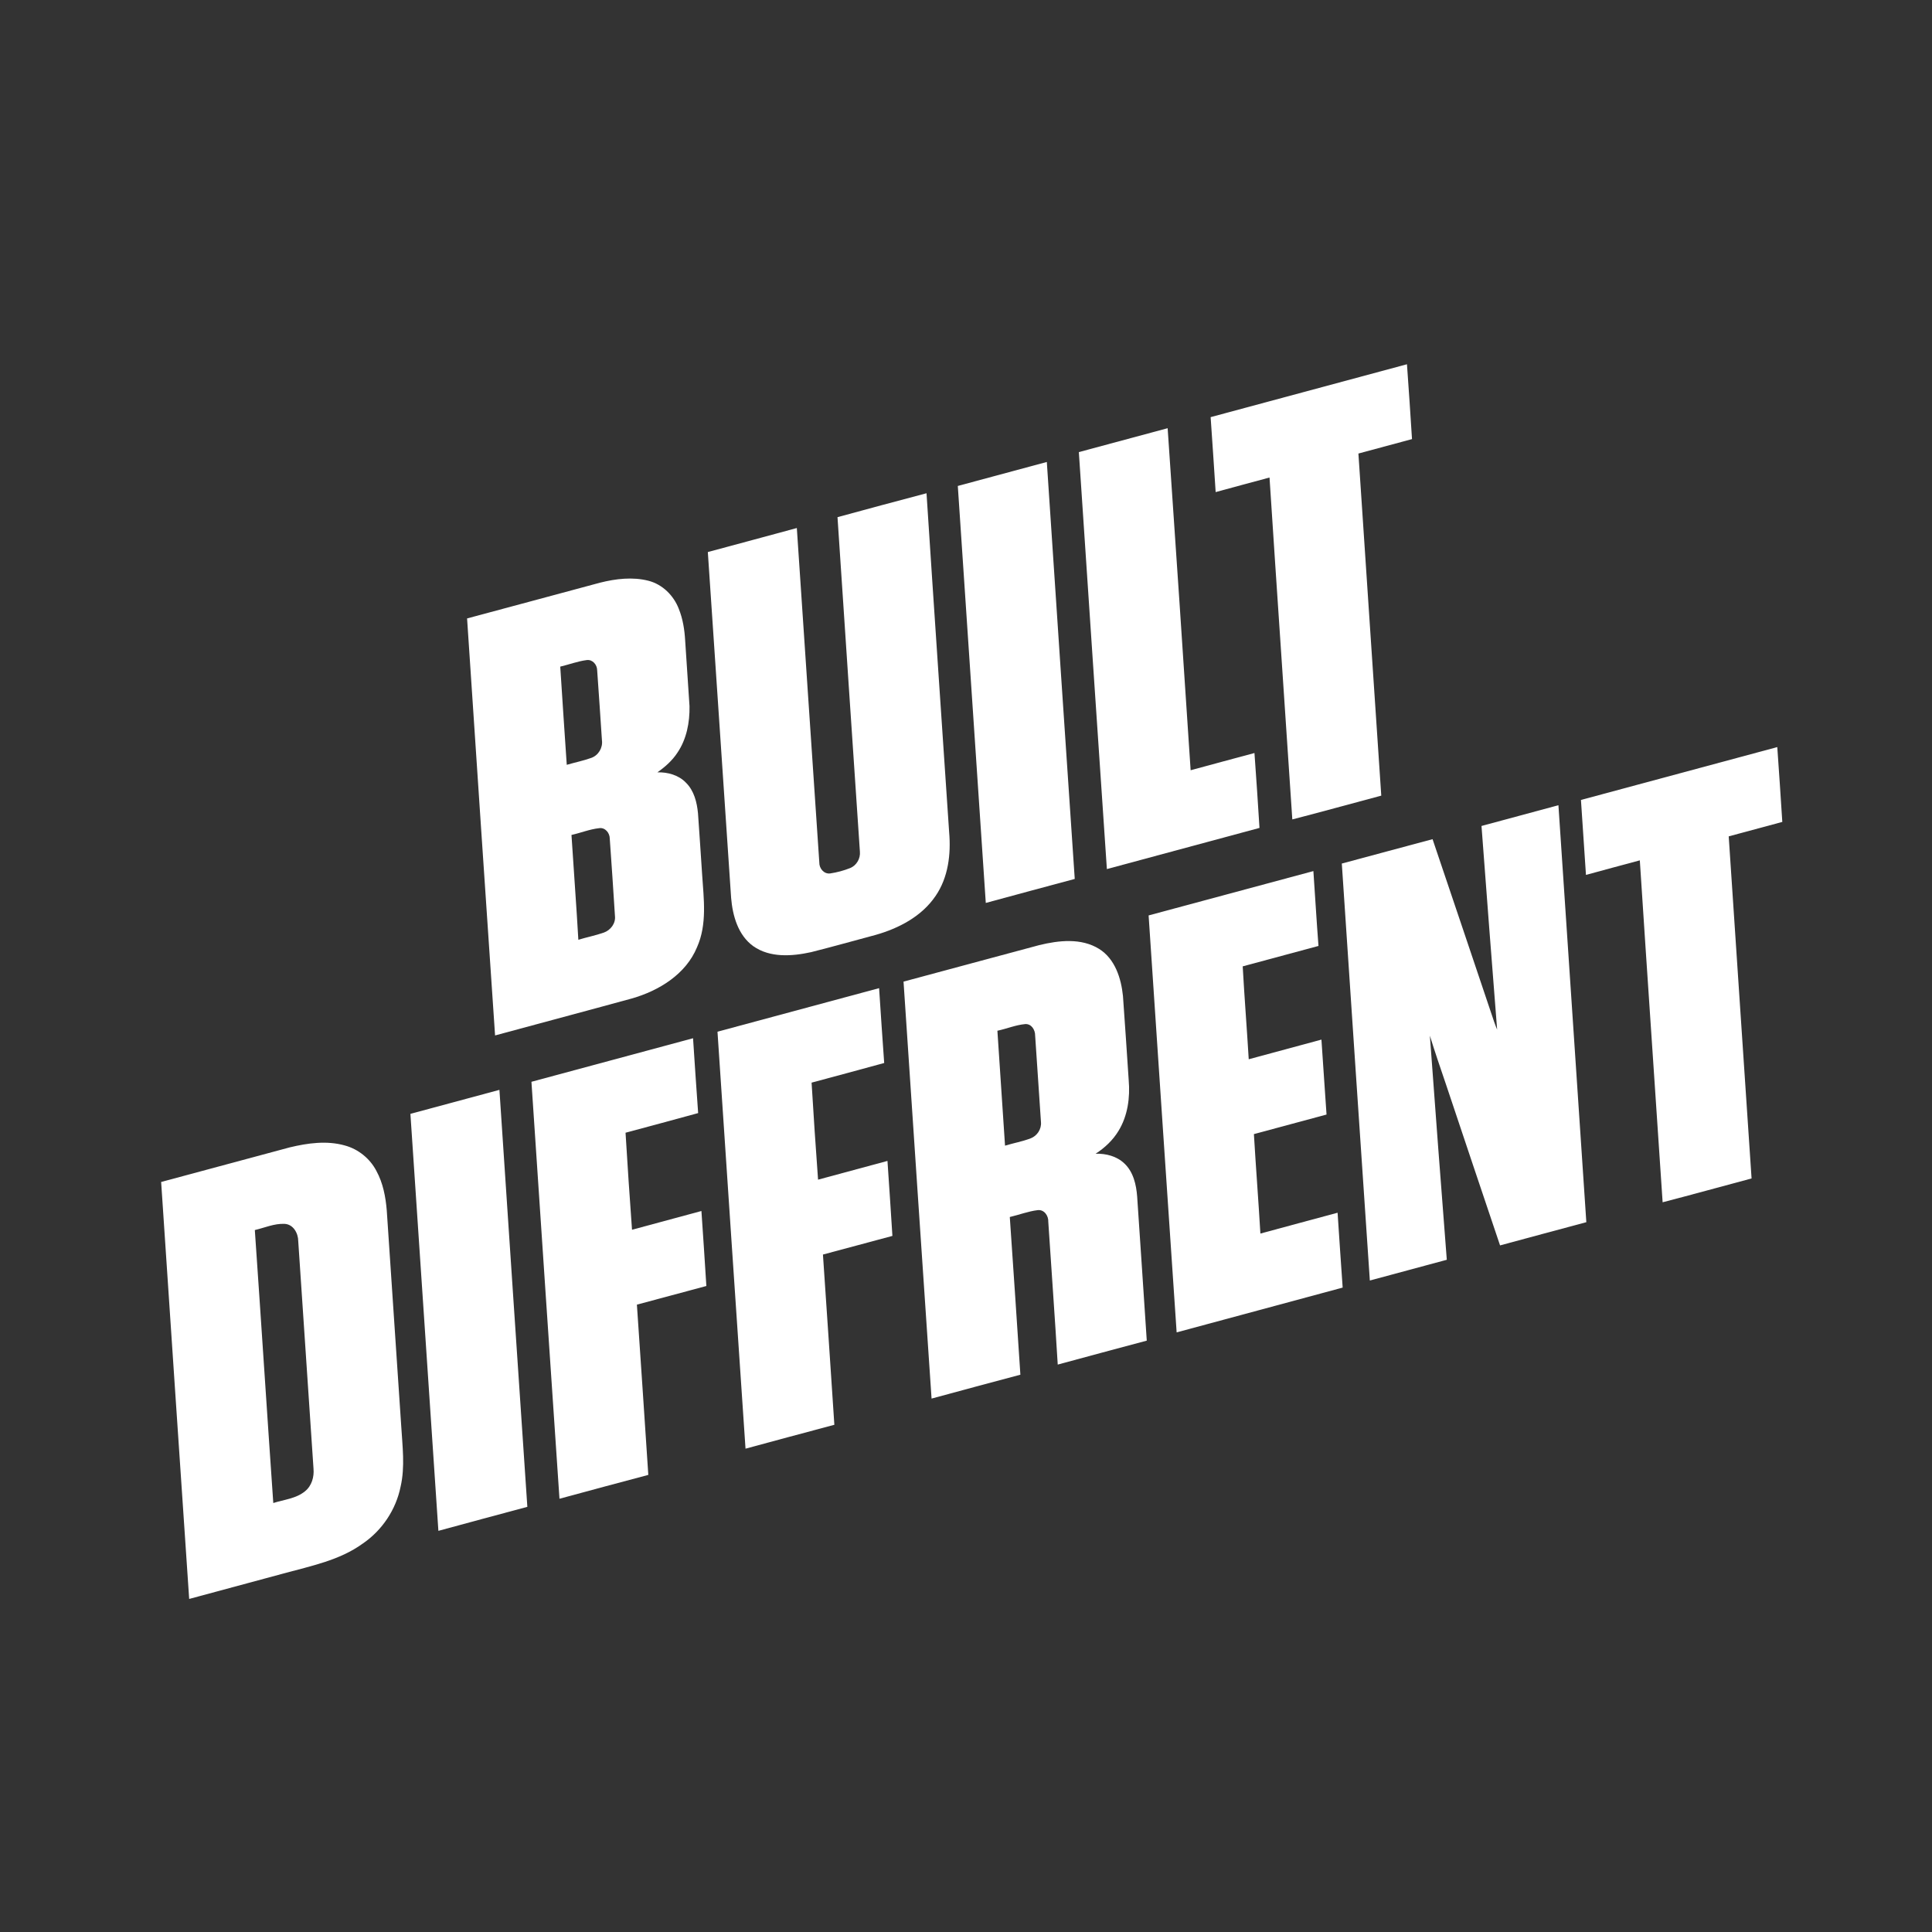
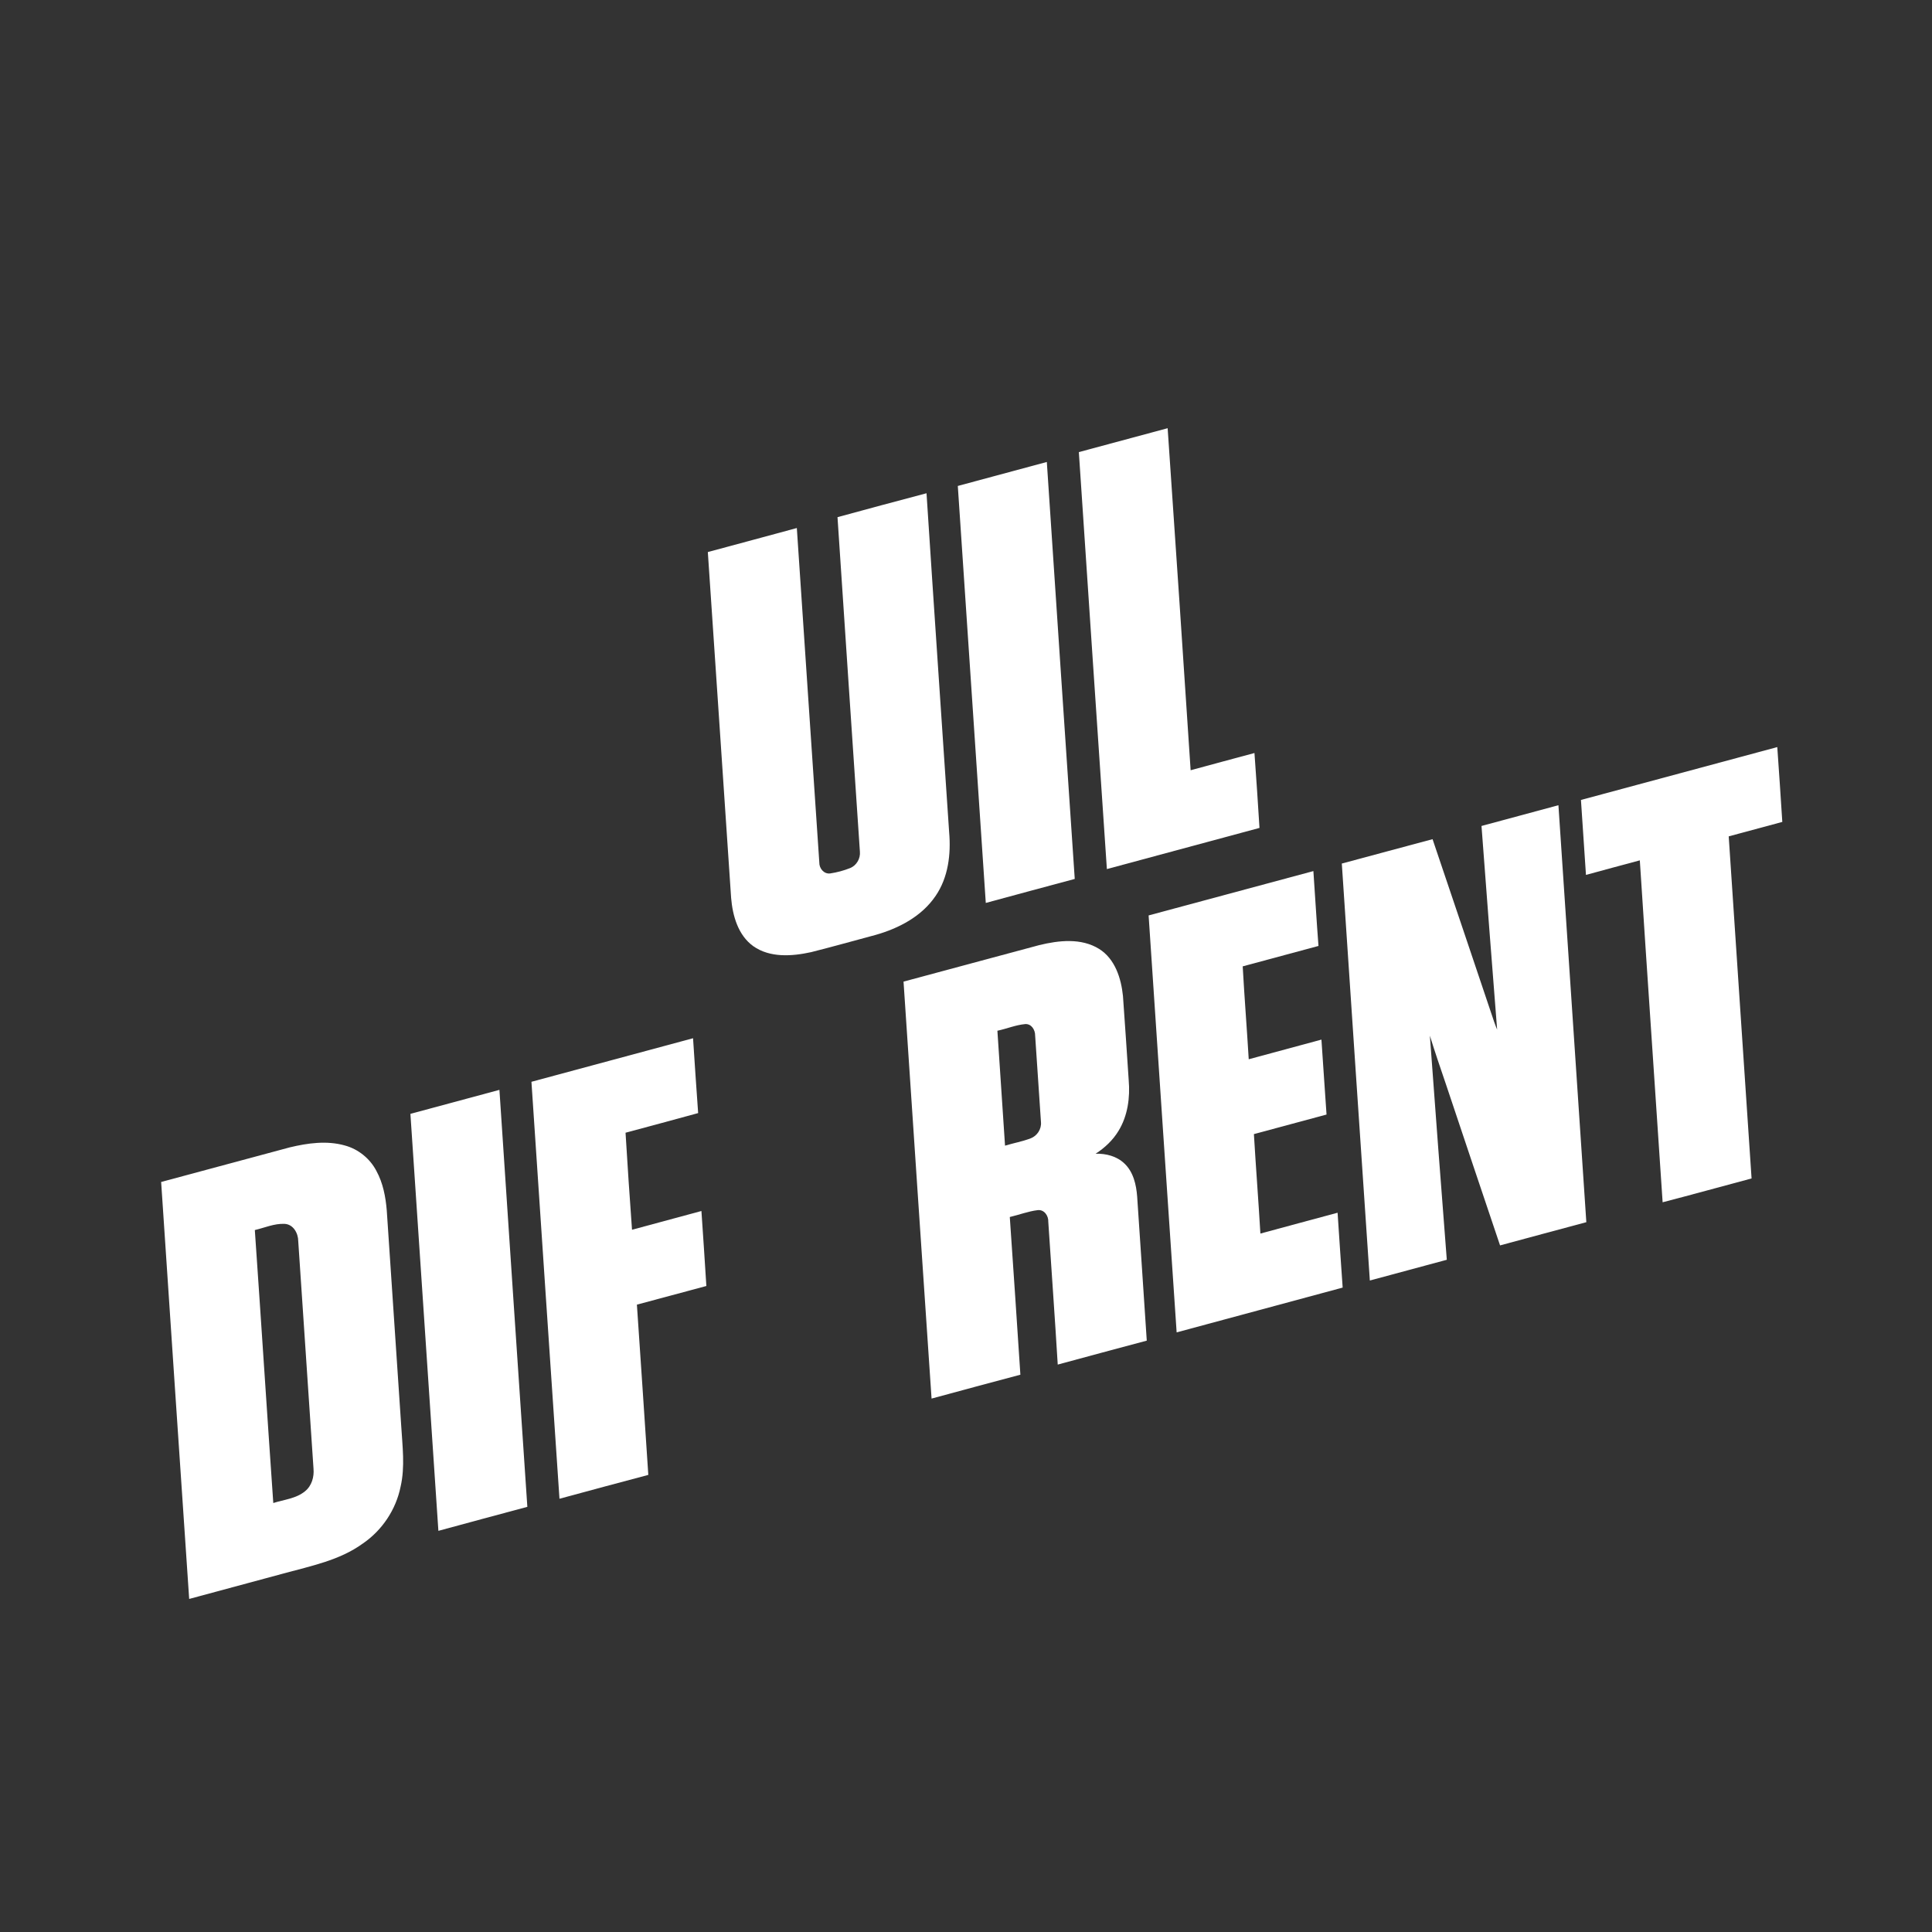
<svg xmlns="http://www.w3.org/2000/svg" width="1080pt" height="1080pt" viewBox="0 0 1080 1080" version="1.1">
  <rect x="0" y="0" width="1080" height="1080" fill="#333333" stroke="none" />
  <g id="#ffffffff">
-     <path fill="#ffffff" opacity="1.00" d=" M 676.75 233.18 C 713.34 223.33 749.91 213.45 786.50 203.62 C 787.52 217.56 788.43 231.51 789.32 245.46 C 779.34 248.18 769.36 250.88 759.36 253.53 C 763.54 317.28 767.93 381.02 772.14 444.77 C 755.55 449.16 739.03 453.80 722.41 458.06 C 718.22 394.35 713.79 330.65 709.67 266.94 C 699.64 269.67 689.58 272.31 679.56 275.08 C 678.67 261.11 677.71 247.14 676.75 233.18 Z" />
    <path fill="#ffffff" opacity="1.00" d=" M 603.08 252.73 C 619.64 248.31 636.17 243.81 652.72 239.37 C 657.13 303.09 661.36 366.83 665.57 430.57 C 677.45 427.31 689.36 424.16 701.25 420.94 C 702.27 434.89 703.19 448.85 704.06 462.81 C 675.62 470.49 647.18 478.13 618.75 485.82 C 613.45 408.12 608.29 330.42 603.08 252.73 Z" />
    <path fill="#ffffff" opacity="1.00" d=" M 535.42 271.65 C 552.00 267.18 568.60 262.72 585.18 258.24 C 590.31 335.94 595.58 413.63 600.79 491.33 C 584.21 495.78 567.63 500.23 551.06 504.75 C 545.85 427.05 540.64 349.35 535.42 271.65 Z" />
    <path fill="#ffffff" opacity="1.00" d=" M 468.17 289.10 C 484.75 284.61 501.31 280.07 517.93 275.73 C 522.01 338.90 526.37 402.07 530.58 465.24 C 531.64 477.47 530.10 490.52 522.99 500.85 C 515.26 512.28 502.40 518.97 489.42 522.64 C 477.42 525.86 465.46 529.22 453.41 532.26 C 442.74 534.59 430.40 535.52 421.02 528.87 C 412.56 522.73 409.53 511.86 408.70 501.92 C 404.32 437.48 400.09 373.03 395.68 308.60 C 412.26 304.12 428.86 299.69 445.43 295.17 C 449.64 357.48 453.76 419.79 458.00 482.10 C 457.90 485.40 460.55 488.70 464.07 488.26 C 467.90 487.68 471.70 486.67 475.29 485.23 C 478.86 483.76 481.05 479.87 480.69 476.07 C 476.51 413.75 472.28 351.43 468.17 289.10 Z" />
-     <path fill="#ffffff" opacity="1.00" d=" M 335.47 325.71 C 344.25 323.52 353.63 322.38 362.50 324.65 C 370.34 326.67 376.63 332.91 379.47 340.40 C 381.73 346.00 382.67 352.04 383.01 358.05 C 383.82 370.29 384.67 382.52 385.44 394.76 C 385.61 403.83 383.81 413.25 378.62 420.85 C 375.74 425.23 371.75 428.75 367.48 431.74 C 373.24 431.58 379.38 433.26 383.45 437.53 C 387.98 441.97 389.60 448.48 390.18 454.61 C 391.01 466.03 391.73 477.47 392.50 488.90 C 393.39 502.41 395.36 516.68 389.65 529.48 C 383.43 544.60 368.37 553.82 353.21 558.15 C 327.75 565.14 302.23 571.89 276.75 578.82 C 271.46 501.12 266.27 423.42 261.10 345.71 C 285.90 339.10 310.67 332.35 335.47 325.71 M 313.18 372.65 C 314.31 390.95 315.62 409.24 316.82 427.54 C 321.37 426.20 326.05 425.28 330.52 423.67 C 334.51 422.25 337.05 418.03 336.49 413.83 C 335.57 400.79 334.81 387.72 333.82 374.68 C 333.79 371.59 331.28 368.58 328.00 368.98 C 322.95 369.64 318.13 371.47 313.18 372.65 M 319.46 466.74 C 320.69 486.27 322.19 505.79 323.30 525.33 C 328.03 523.91 332.90 522.94 337.56 521.32 C 341.36 519.95 344.27 516.13 343.76 511.98 C 342.86 497.58 341.89 483.18 340.86 468.79 C 340.87 465.64 338.28 462.40 334.90 462.96 C 329.63 463.53 324.63 465.60 319.46 466.74 Z" />
    <path fill="#ffffff" opacity="1.00" d=" M 883.76 447.18 C 920.34 437.33 956.92 427.44 993.51 417.62 C 994.50 431.56 995.43 445.51 996.32 459.46 C 986.34 462.18 976.36 464.88 966.36 467.53 C 970.54 531.28 974.93 595.01 979.14 658.76 C 962.56 663.18 946.03 667.78 929.42 672.08 C 925.21 608.36 920.79 544.66 916.67 480.94 C 906.64 483.67 896.58 486.31 886.56 489.08 C 885.67 475.11 884.71 461.14 883.76 447.18 Z" />
    <path fill="#ffffff" opacity="1.00" d=" M 828.17 461.72 C 842.49 457.82 856.83 453.97 871.17 450.12 C 876.33 527.82 881.61 605.51 886.77 683.21 C 870.68 687.48 854.62 691.88 838.54 696.19 C 828.40 666.30 818.46 636.35 808.40 606.44 C 805.30 597.30 802.15 588.18 799.31 578.96 C 802.35 620.72 805.53 662.47 808.77 704.22 C 794.43 708.07 780.08 711.93 765.75 715.82 C 760.45 638.12 755.29 560.42 750.08 482.73 C 767.00 478.23 783.89 473.59 800.81 469.10 C 812.33 503.07 823.73 537.08 835.19 571.07 C 835.72 572.58 836.29 574.09 836.91 575.58 C 833.88 537.64 831.04 499.68 828.17 461.72 Z" />
    <path fill="#ffffff" opacity="1.00" d=" M 642.08 511.73 C 672.79 503.50 703.48 495.18 734.19 486.94 C 735.16 500.88 735.97 514.85 737.04 528.79 C 722.92 532.60 708.80 536.41 694.68 540.20 C 695.64 557.51 697.01 574.81 698.05 592.13 C 711.60 588.45 725.15 584.85 738.69 581.15 C 739.67 595.11 740.54 609.08 741.54 623.04 C 728.01 626.67 714.48 630.35 700.94 633.97 C 702.03 652.51 703.48 671.03 704.57 689.57 C 718.94 685.64 733.34 681.83 747.72 677.92 C 748.68 691.87 749.53 705.82 750.56 719.77 C 719.63 728.16 688.68 736.44 657.75 744.81 C 652.45 667.13 647.30 589.43 642.08 511.73 Z" />
    <path fill="#ffffff" opacity="1.00" d=" M 580.93 528.33 C 591.86 525.67 604.40 524.23 614.42 530.45 C 623.30 536.00 626.72 546.84 627.74 556.73 C 628.92 572.41 629.87 588.12 630.95 603.81 C 631.79 613.51 630.42 623.75 625.26 632.16 C 622.11 637.39 617.56 641.65 612.46 644.94 C 618.23 644.77 624.29 646.31 628.55 650.40 C 633.56 655.12 635.18 662.25 635.68 668.88 C 637.46 695.72 639.32 722.57 641.05 749.42 C 624.45 753.82 607.87 758.33 591.28 762.81 C 589.67 736.21 587.75 709.62 586.00 683.03 C 586.18 679.68 583.74 676.02 580.05 676.48 C 574.74 677.12 569.69 679.11 564.48 680.31 C 566.52 709.69 568.47 739.08 570.40 768.47 C 553.83 772.83 537.30 777.36 520.75 781.82 C 515.45 704.12 510.29 626.42 505.08 548.73 C 530.38 541.97 555.63 535.07 580.93 528.33 M 557.55 576.19 C 558.92 597.61 560.45 619.02 561.82 640.43 C 566.56 638.99 571.48 638.13 576.12 636.35 C 579.80 634.96 582.30 631.11 581.90 627.16 C 580.83 611.06 579.74 594.97 578.65 578.88 C 578.69 575.74 576.61 572.25 573.10 572.47 C 567.77 572.95 562.76 575.09 557.55 576.19 Z" />
-     <path fill="#ffffff" opacity="1.00" d=" M 401.08 576.73 C 431.20 568.64 461.31 560.52 491.42 552.38 C 492.37 566.33 493.22 580.28 494.27 594.22 C 480.76 597.96 467.21 601.55 453.68 605.20 C 454.75 623.28 455.99 641.37 457.30 659.44 C 470.23 655.92 483.17 652.47 496.10 648.96 C 497.02 662.93 498.02 676.90 498.86 690.88 C 485.91 694.32 472.99 697.88 460.03 701.30 C 462.18 733.02 464.33 764.74 466.41 796.47 C 449.83 800.83 433.30 805.36 416.75 809.82 C 411.45 732.13 406.30 654.43 401.08 576.73 Z" />
    <path fill="#ffffff" opacity="1.00" d=" M 297.08 604.73 C 327.20 596.64 357.31 588.52 387.42 580.38 C 388.37 594.33 389.22 608.28 390.27 622.22 C 376.76 625.96 363.21 629.55 349.68 633.20 C 350.75 651.28 352.00 669.36 353.30 687.44 C 366.23 683.92 379.17 680.47 392.10 676.96 C 393.03 690.93 394.02 704.90 394.86 718.88 C 381.91 722.32 368.99 725.88 356.03 729.30 C 358.18 761.02 360.33 792.74 362.41 824.47 C 345.83 828.83 329.30 833.36 312.75 837.81 C 307.45 760.12 302.30 682.43 297.08 604.73 Z" />
    <path fill="#ffffff" opacity="1.00" d=" M 229.42 622.65 C 246.01 618.18 262.60 613.72 279.18 609.24 C 284.31 686.94 289.58 764.63 294.79 842.33 C 278.21 846.78 261.63 851.23 245.06 855.75 C 239.85 778.05 234.64 700.35 229.42 622.65 Z" />
    <path fill="#ffffff" opacity="1.00" d=" M 161.96 641.39 C 172.01 638.98 182.73 637.47 192.84 640.35 C 200.34 642.39 206.86 647.69 210.43 654.59 C 214.11 661.32 215.57 669.02 216.20 676.60 C 218.90 716.74 221.59 756.89 224.28 797.03 C 224.95 808.36 226.51 819.87 223.93 831.08 C 221.34 843.89 213.61 855.47 202.83 862.83 C 189.79 872.30 173.69 875.40 158.48 879.59 C 140.90 884.33 123.32 889.06 105.75 893.82 C 100.45 816.12 95.29 738.42 90.08 660.73 C 114.05 654.32 138.00 647.81 161.96 641.39 M 142.45 687.61 C 145.98 738.46 149.23 789.34 152.77 840.20 C 158.75 838.27 165.52 837.76 170.52 833.61 C 174.27 830.60 175.68 825.59 175.25 820.94 C 172.43 778.58 169.59 736.22 166.72 693.86 C 166.72 689.42 163.99 684.39 159.10 684.15 C 153.37 683.87 147.95 686.32 142.45 687.61 Z" />
  </g>
</svg>